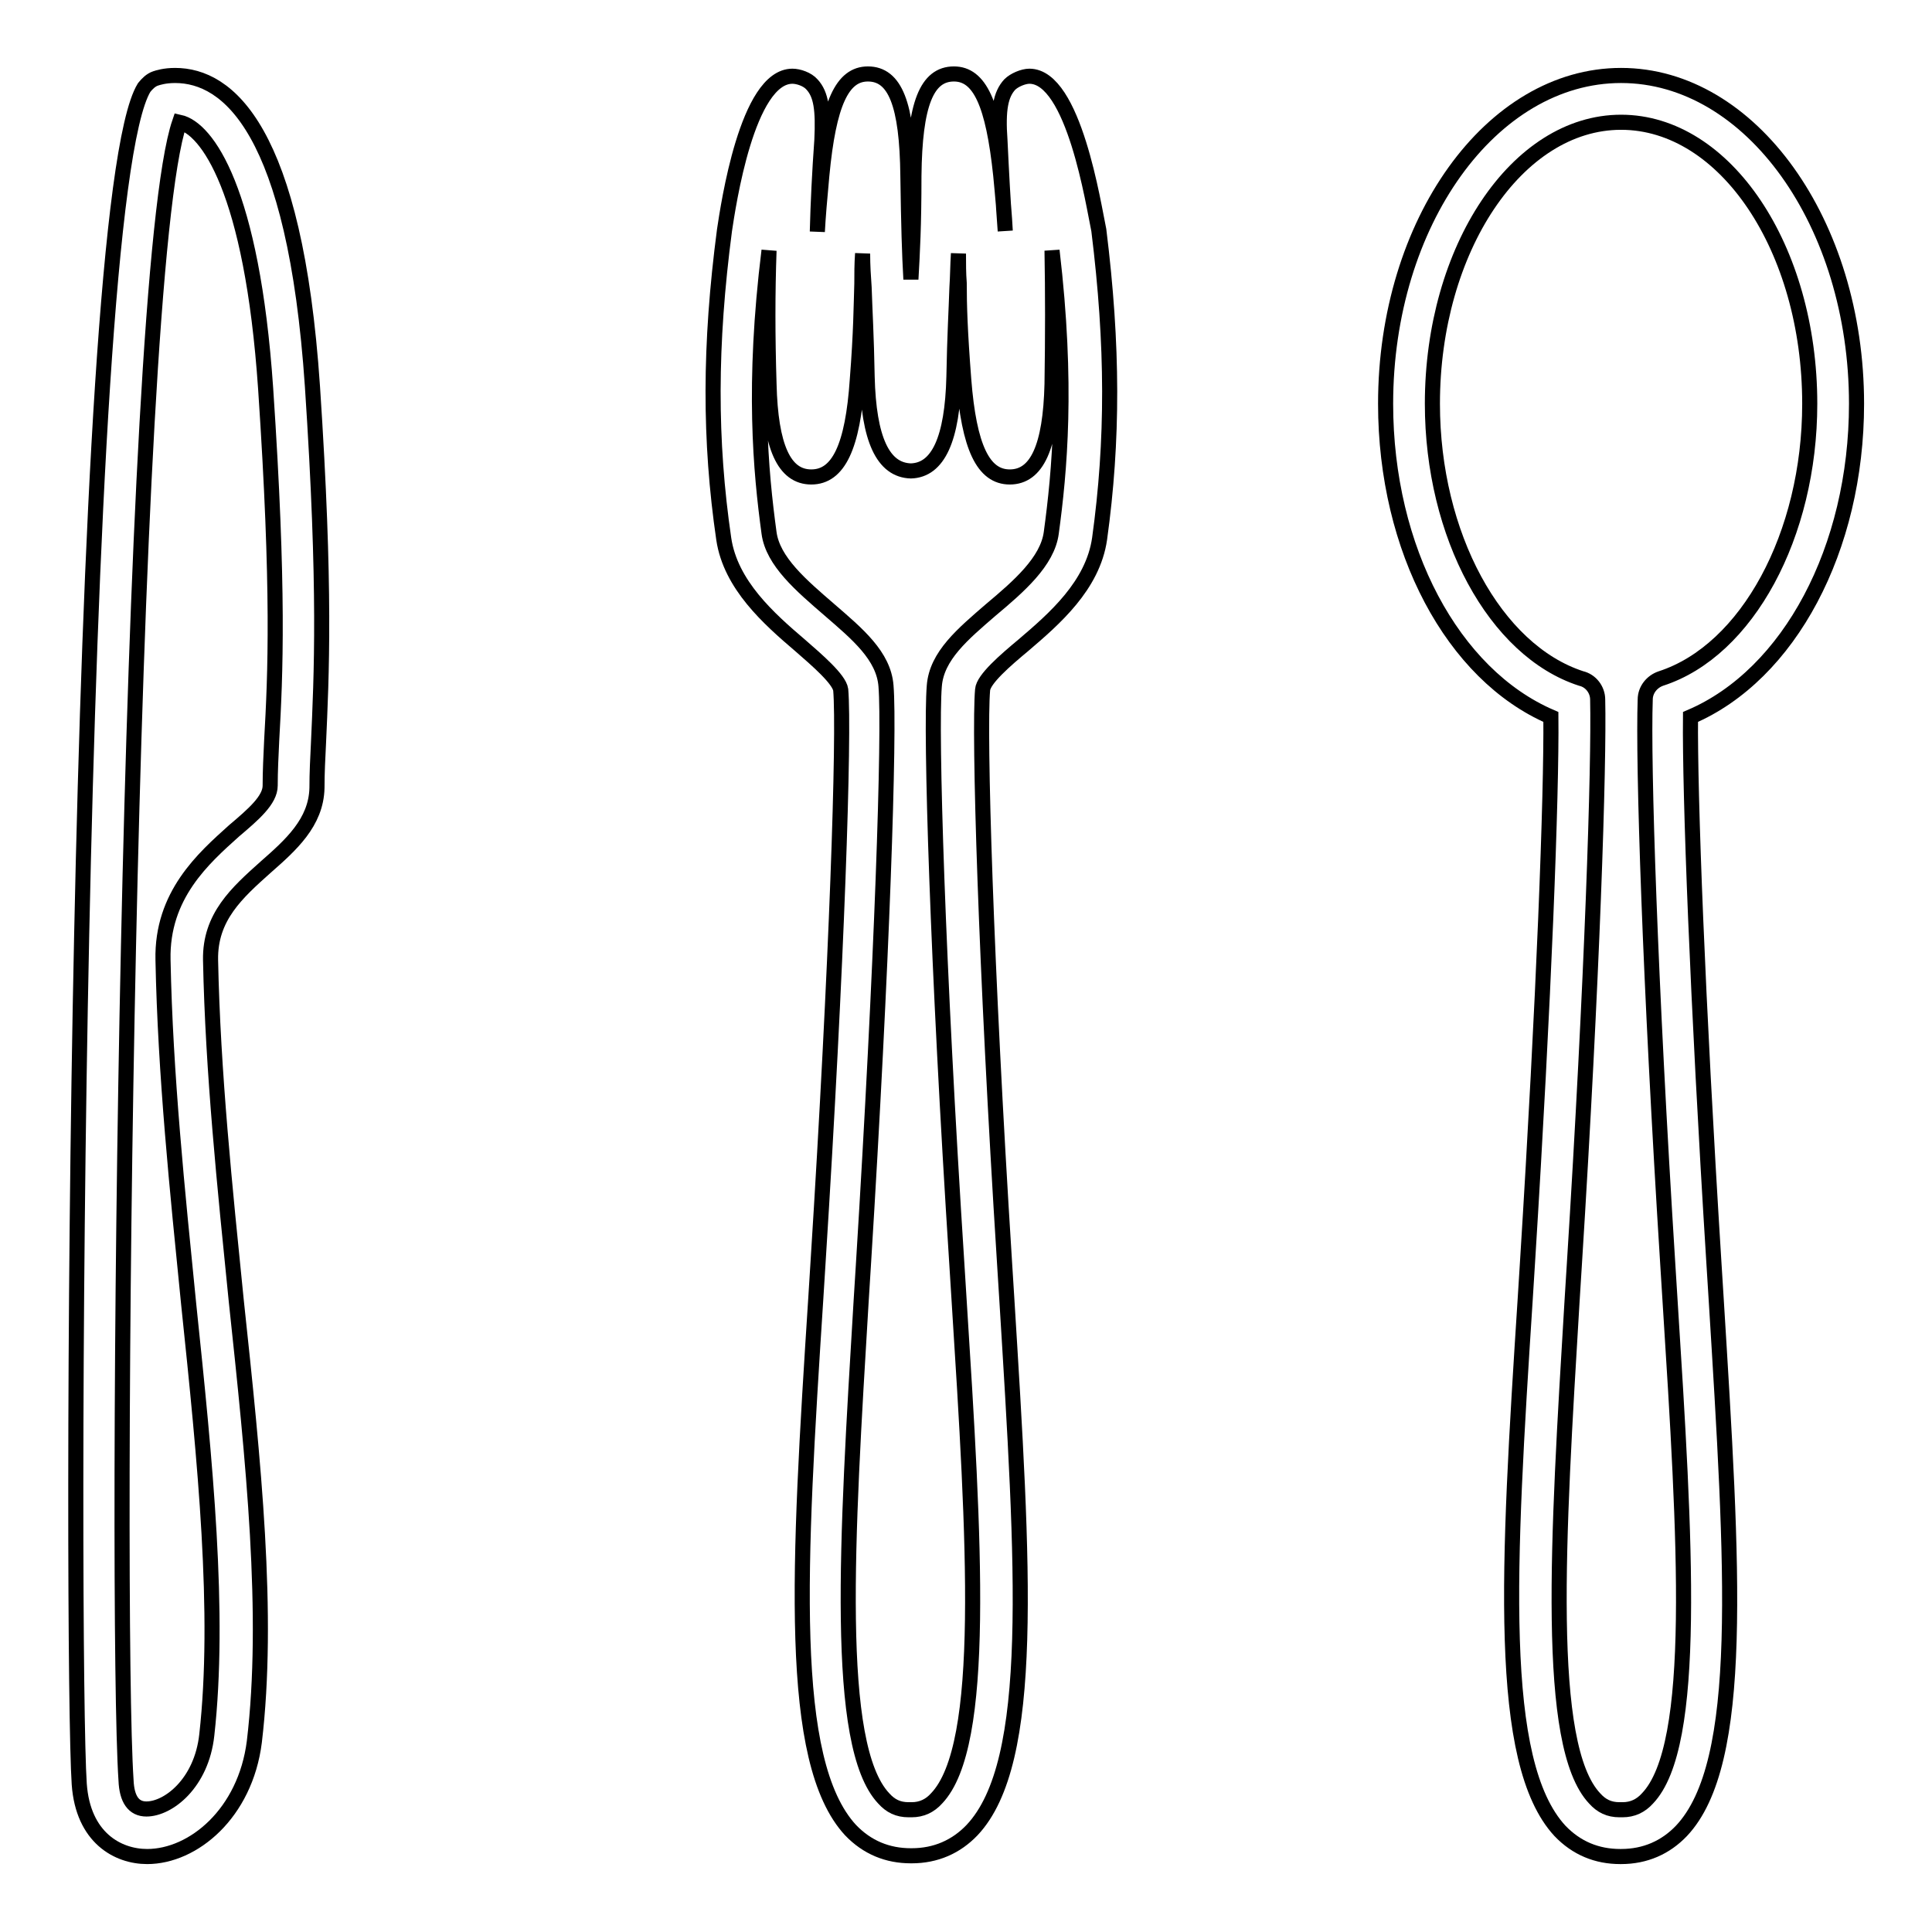
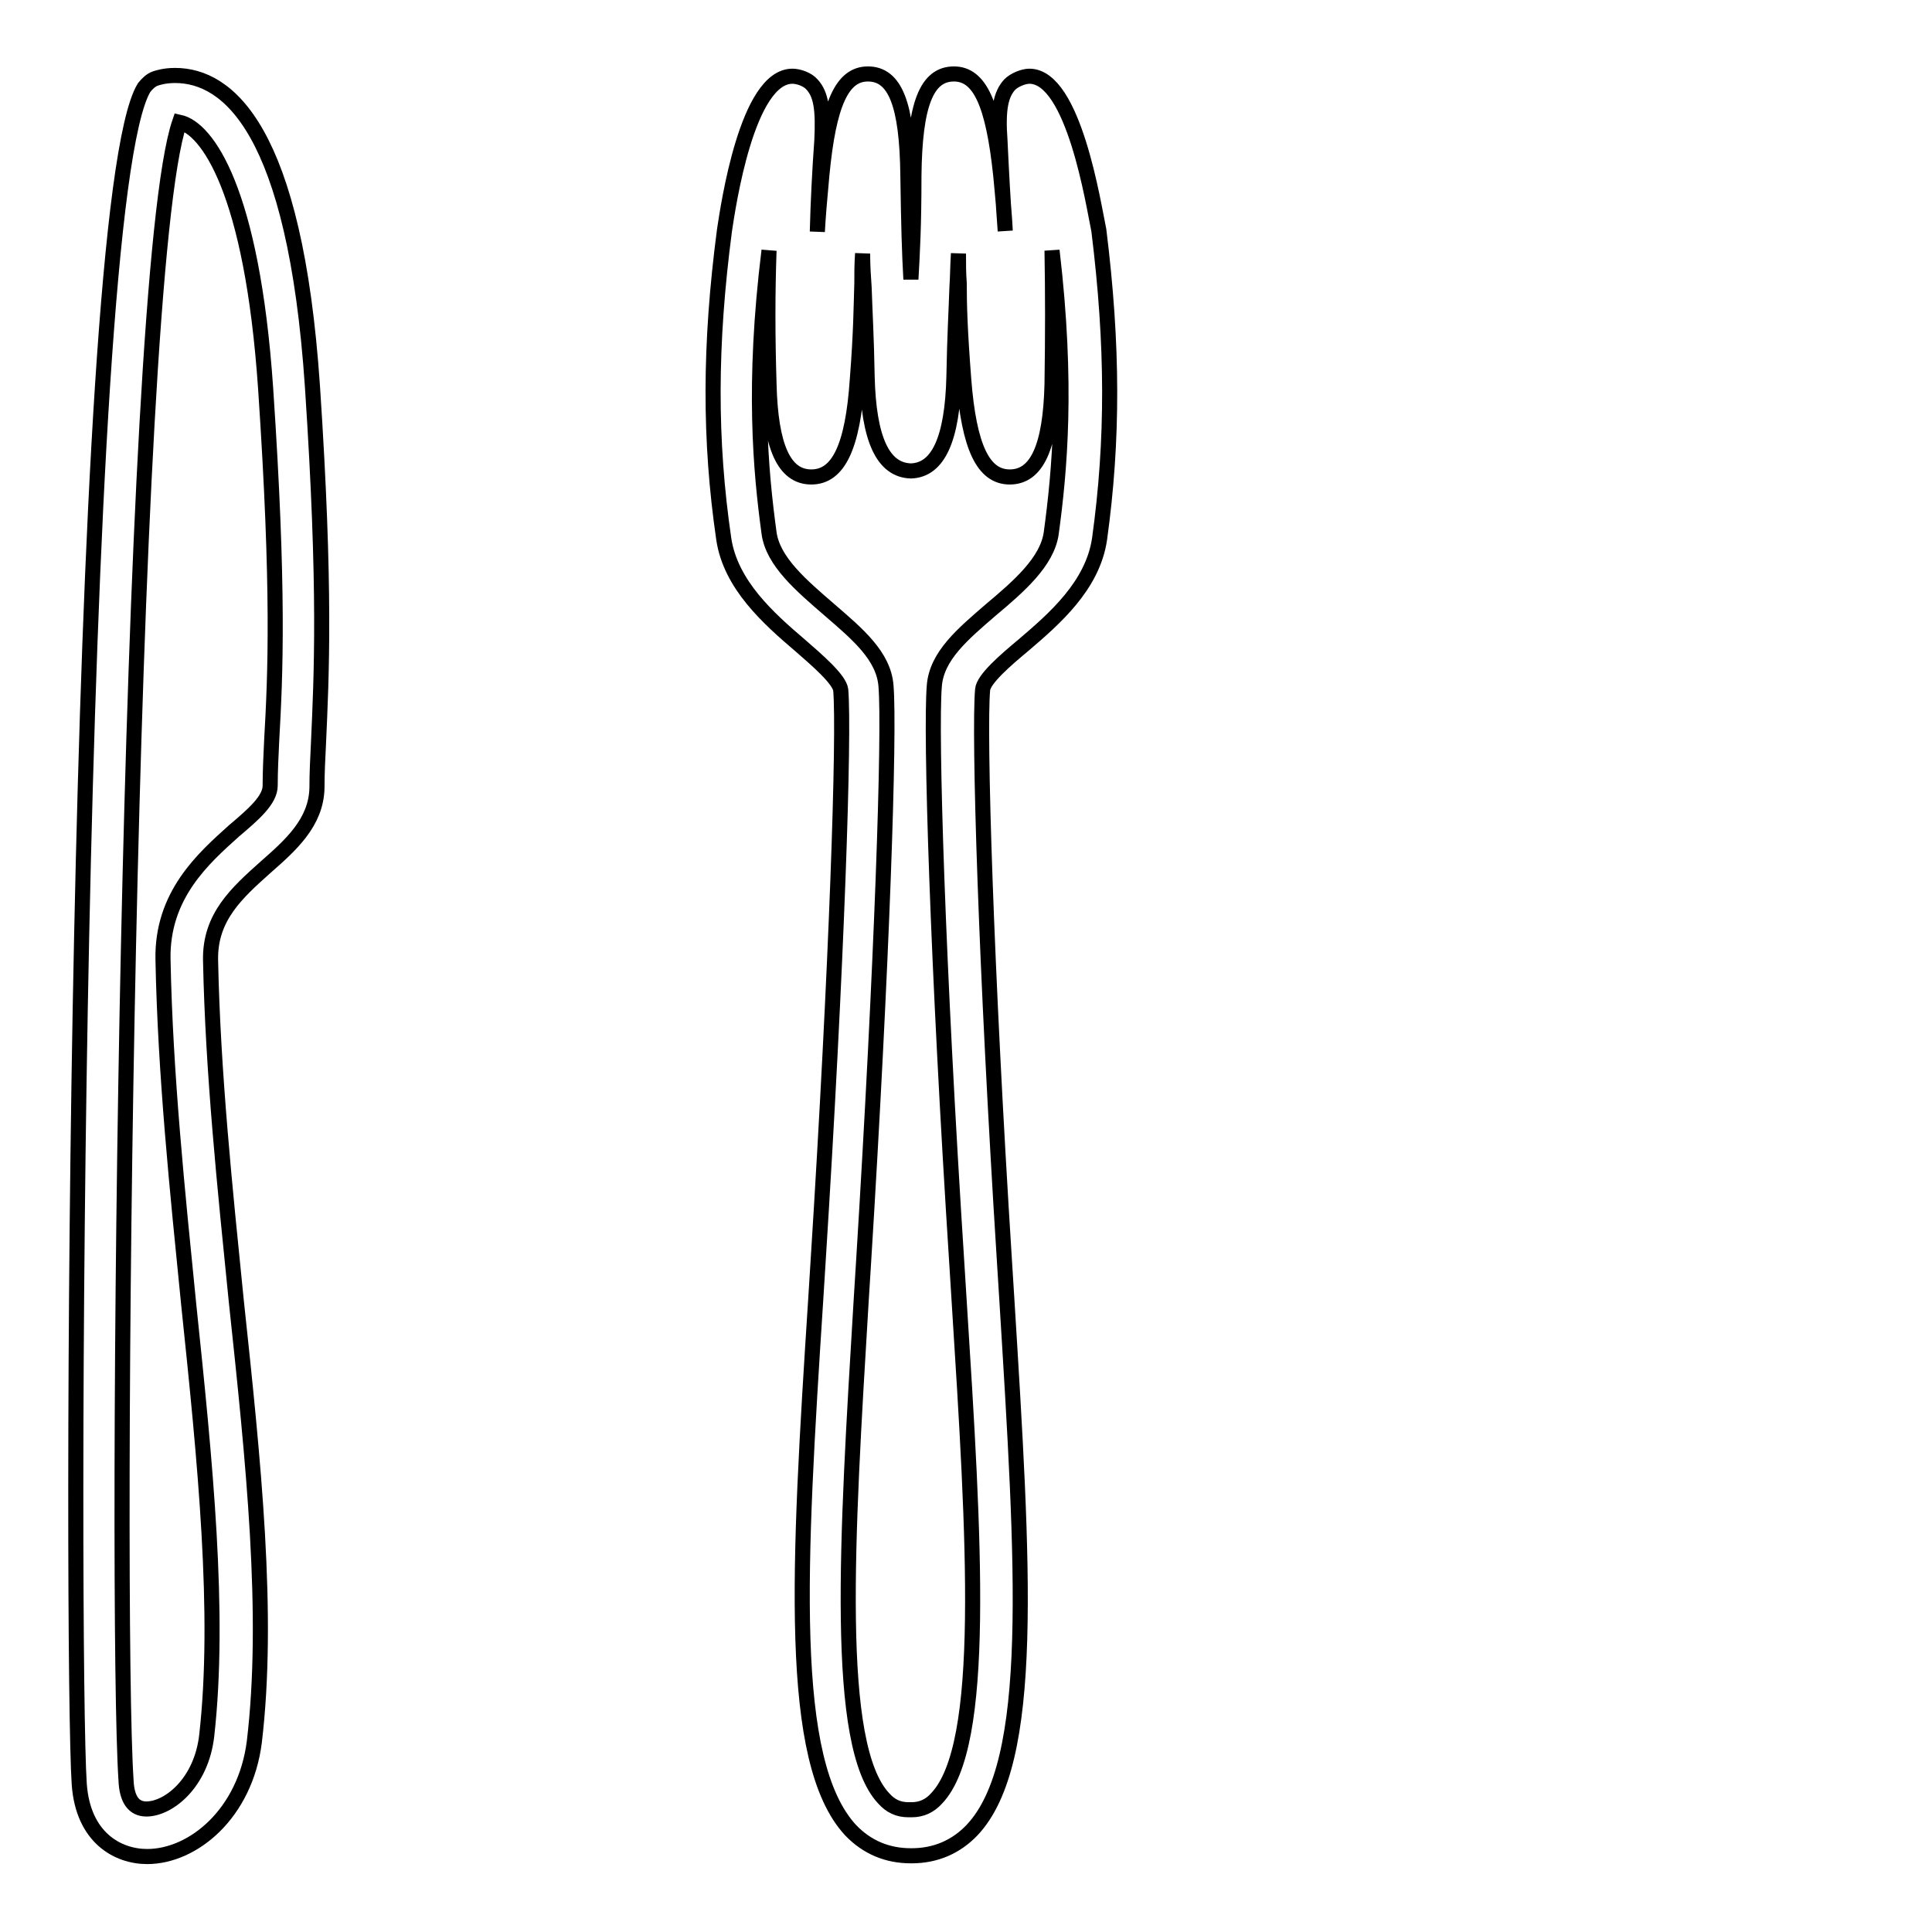
<svg xmlns="http://www.w3.org/2000/svg" version="1.1" x="0px" y="0px" viewBox="0 0 256 256" enable-background="new 0 0 256 256" xml:space="preserve">
  <g>
    <g>
      <path stroke-width="2" fill-opacity="0" stroke="#000000" d="M23.2,10c-1.4,0-2.3,0.3-2.6,0.4c-0.6,0.2-1.1,0.7-1.5,1.2c-9.5,15.5-9.7,208.7-8.6,224.8c0.5,7.1,5.1,9.6,9,9.6c6.1,0,13-5.7,14.2-15.2c2-16.8-0.1-37-2.4-58.5c-1.5-14.9-3.1-30.2-3.4-45.1c-0.1-5.7,3.5-8.9,7.3-12.3c3.3-2.9,6.7-5.9,6.8-10.5c0-2,0.1-3.9,0.2-5.9c0.4-9,1-20.2-0.8-47.3C39.1,17.1,30.2,10,23.2,10z M36,98.1c-0.1,2.1-0.2,4.1-0.2,6c0,1.9-2.2,3.8-4.8,6c-4,3.6-9.6,8.5-9.4,17.1c0.3,15.2,1.9,30.6,3.4,45.6c2.2,21,4.2,41,2.4,57.1c-0.7,6.4-5.1,9.8-8,9.8c-1.7,0-2.6-1.3-2.7-3.8c-1.5-22.5,0-199,7.1-219.7c3.6,0.8,9.6,8.9,11.4,35.3C37,78.3,36.5,89.3,36,98.1z" />
      <path stroke-width="2" fill-opacity="0" stroke="#000000" d="M136.4,10.1c-0.8,0-2,0.5-2.6,1.1c-1.2,1.3-1.6,3.3-1.3,7.4c0.2,4.2,0.4,8.1,0.7,12c-0.1-2-0.3-4.3-0.6-7.4c-1-9.5-2.8-13.4-6.2-13.4c-3.6,0-5.2,4-5.3,13.5c0,6.7-0.2,10.1-0.4,13.7c-0.2-3.5-0.3-7-0.4-13.7c-0.1-9.5-1.7-13.5-5.3-13.5c-3.4,0-5.2,3.9-6.1,13.4c-0.3,3.2-0.5,5.6-0.6,7.5c0.1-3.9,0.3-7.9,0.6-12.1c0.2-4.1-0.1-6.1-1.3-7.4c-0.6-0.7-1.8-1.1-2.6-1.1c-6,0-8.5,17.1-9,20.4c-2,15.2-2,27.9-0.1,40.9c0.9,6.1,6,10.6,10.1,14.1c2.3,2,5.2,4.5,5.4,5.9c0.5,5.8-0.5,36.3-3,75.8l-0.3,4.8c-2.3,35.6-3.8,61.4,4.6,70.5c2.2,2.3,4.9,3.4,8,3.4c0,0,0,0,0.1,0c3.2,0,5.9-1.2,8-3.4c8.5-9,6.8-34.8,4.6-70.5l-0.3-4.8c-2.5-39.5-3.4-70.1-2.9-75.8c0.1-1.4,3-3.9,5.4-5.9c4.1-3.5,9.2-7.9,10.1-14.1c1.8-13,1.8-25.6-0.1-40.9C144.9,27.2,142.3,10.1,136.4,10.1z M139.3,70.6c-0.5,3.8-4.3,7.1-8,10.2c-3.7,3.2-7.2,6.1-7.5,10.1c-0.5,6.1,0.4,36.4,3,76.8l0.3,4.8c2,31.5,3.7,58.8-3,65.8c-0.9,1-2,1.5-3.3,1.5c-0.1,0-0.3,0-0.4,0c-1.4,0-2.4-0.5-3.3-1.5c-6.6-7-4.9-34.3-3-65.8l0.3-4.8c2.5-40.3,3.5-70.7,3-76.8c-0.3-4-3.8-6.9-7.5-10.1c-3.7-3.2-7.5-6.4-8-10.2c-1.1-8.1-2.2-19.6,0-37.4c-0.2,5.6-0.2,11.3,0,17.7c0.2,8.3,2,12.3,5.6,12.3c3.6,0,5.5-4,6.1-12.9c0.5-6.4,0.5-9.7,0.6-12.7c0-1.3,0-2.6,0.1-4c0,1.6,0.1,3.1,0.2,4.5c0.1,3.1,0.3,6.3,0.4,11.8c0.2,8.3,2.1,12.4,5.8,12.5c3.6-0.1,5.5-4.2,5.7-12.5c0.1-5.5,0.3-8.7,0.4-11.8c0.1-1.5,0.1-2.9,0.2-4.5c0,1.4,0,2.6,0.1,3.9c0,3,0.1,6.3,0.6,12.8c0.7,9,2.6,12.9,6.1,12.9c3.6,0,5.4-4,5.6-12.3c0.1-6.4,0.1-12.1,0-17.7C141.5,51,140.4,62.5,139.3,70.6z" />
-       <path stroke-width="2" fill-opacity="0" stroke="#000000" d="M246,53.5c0-23.9-14-43.5-31.2-43.5c-17.2,0-31.2,19.5-31.2,43.5c0,19.3,8.9,35.9,21.9,41.5c0.1,10.3-0.9,37.1-3.1,72.3l-0.3,4.8c-2.3,35.6-3.8,61.4,4.6,70.5c2.2,2.3,4.9,3.4,8,3.4c0,0,0,0,0.1,0c3.2,0,5.9-1.2,8-3.4c8.5-9,6.8-34.8,4.6-70.5l-0.3-4.8c-2.2-35.2-3.2-62.1-3.1-72.3C237.1,89.4,246,72.7,246,53.5z M221,167.7l0.3,4.8c2,31.5,3.7,58.8-3,65.8c-0.9,1-2,1.5-3.3,1.5c-0.1,0-0.3,0-0.4,0c-1.4,0-2.4-0.5-3.3-1.5c-6.6-7-4.9-34.3-3-65.8l0.3-4.8c2.4-38.1,3.3-66.5,3.1-75c0-1.3-0.9-2.5-2.2-2.8c-11.4-3.7-19.7-19-19.7-36.4c0-20.5,11.2-37.3,25-37.3c13.8,0,25,16.7,25,37.3c0,17.4-8.3,32.7-19.7,36.4c-1.2,0.4-2.1,1.5-2.1,2.8C217.7,101.1,218.6,129.6,221,167.7z" />
    </g>
  </g>
</svg>